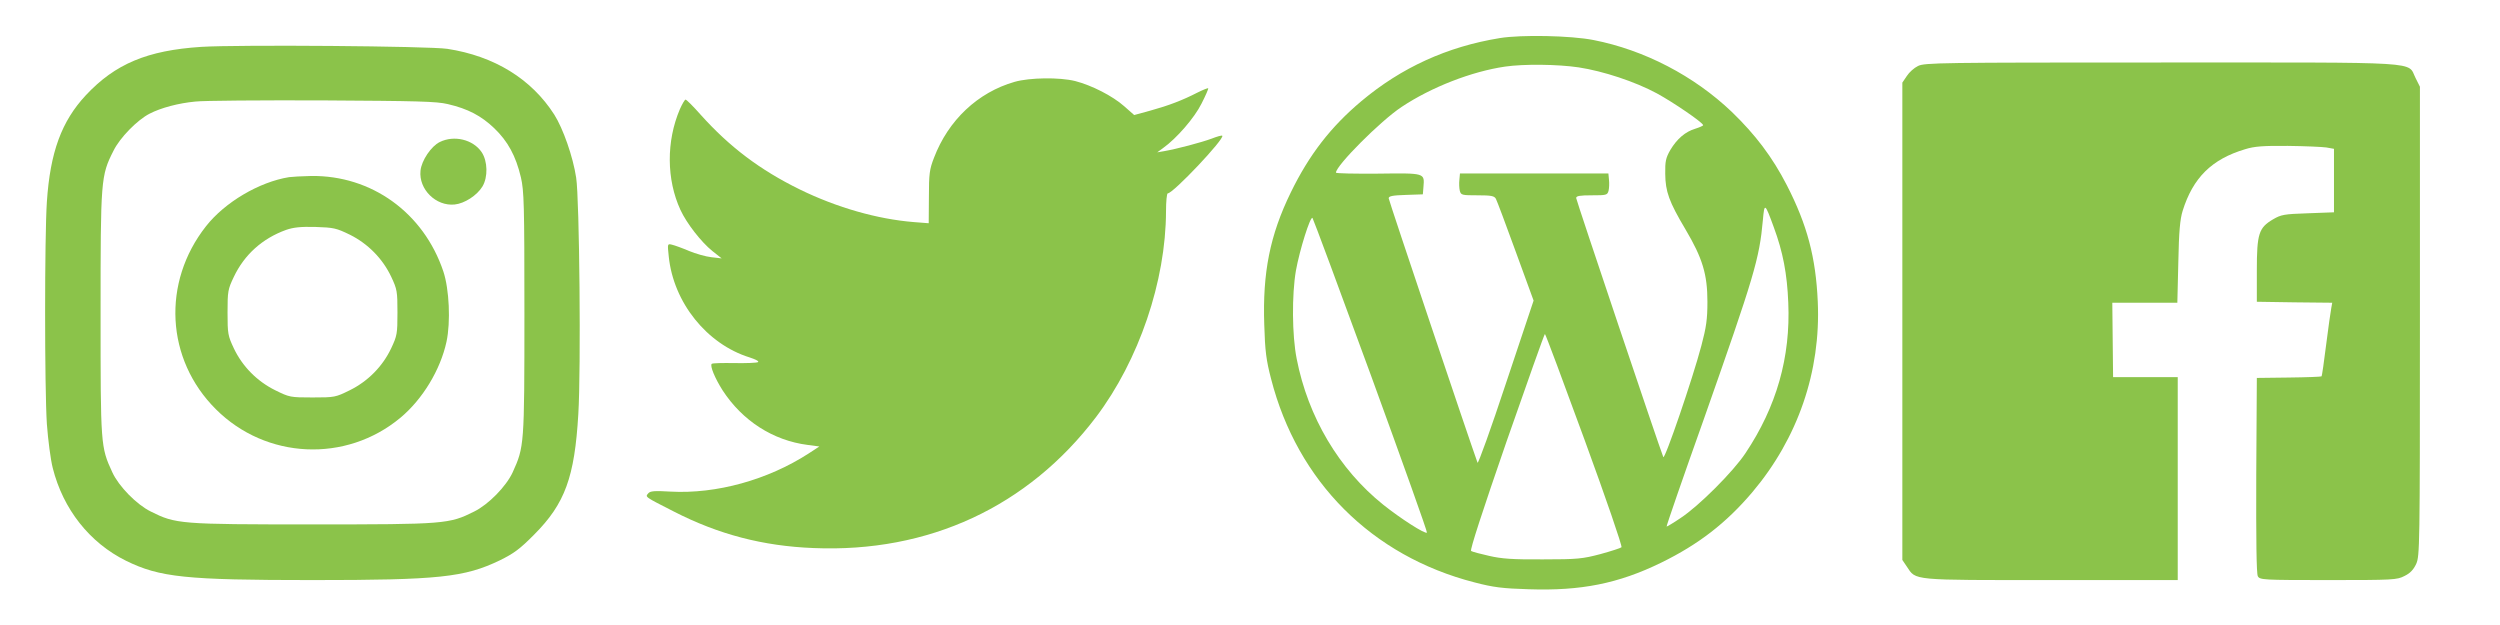
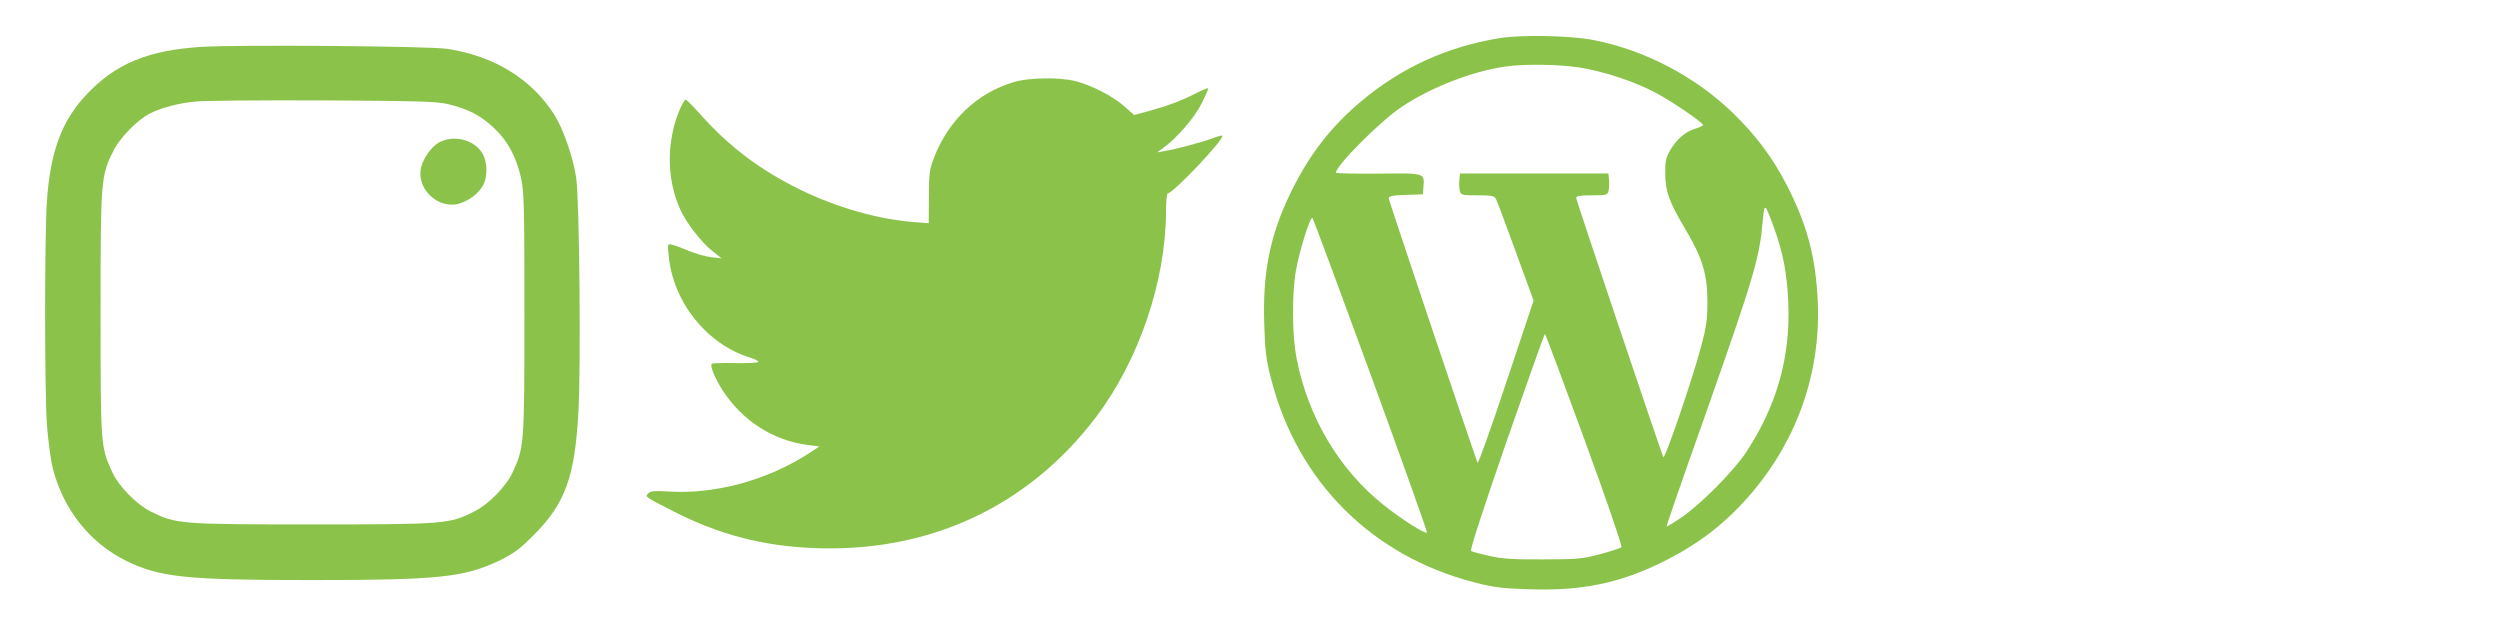
<svg xmlns="http://www.w3.org/2000/svg" version="1.0" width="1280pt" height="320pt" viewBox="0 0 1280 320" preserveAspectRatio="xMidYMid meet">
  <g transform="translate(0,320) scale(0.1,-0.1)" fill="#8bc34a" stroke="none">
    <path d="M7679 3005 c-270 -44 -504 -151 -709 -323 -156 -131 -267 -274 -361 -467 -107 -219 -145 -411 -136 -677 4 -136 10 -182 35 -278 135 -526 516 -907 1042 -1042 96 -25 142 -31 278 -35 266 -9 458 29 677 136 192 94 333 203 467 361 233 276 351 618 335 975 -10 227 -54 393 -158 596 -75 146 -162 260 -282 376 -194 185 -448 317 -708 368 -116 23 -370 28 -480 10z m404 -150 c125 -19 289 -73 400 -133 83 -45 237 -150 237 -163 0 -3 -18 -11 -40 -18 -51 -15 -94 -52 -128 -109 -23 -40 -27 -58 -26 -122 1 -91 19 -142 104 -285 87 -147 112 -230 112 -370 0 -90 -6 -131 -31 -225 -44 -167 -188 -588 -195 -570 -23 58 -446 1316 -446 1326 0 11 19 14 80 14 75 0 80 1 86 24 3 13 4 38 2 55 l-3 33 -380 0 -380 0 -3 -33 c-2 -17 -1 -42 2 -55 6 -23 10 -24 91 -24 70 0 86 -3 94 -18 5 -9 51 -131 101 -269 l92 -252 -141 -422 c-77 -233 -143 -416 -146 -408 -36 98 -455 1344 -455 1354 0 11 21 15 88 17 l87 3 3 37 c6 73 10 72 -232 69 -119 -1 -216 1 -216 5 0 36 229 266 337 337 152 101 358 181 529 206 95 14 271 12 377 -4z m999 -819 c47 -127 68 -238 74 -386 12 -279 -60 -532 -219 -770 -62 -94 -239 -271 -332 -332 -38 -26 -71 -45 -72 -44 -2 2 84 251 192 554 257 730 283 816 301 1016 8 89 10 88 56 -38z m-2062 -760 c160 -439 289 -800 286 -803 -9 -9 -135 72 -224 143 -226 181 -385 449 -443 747 -24 121 -25 328 -4 451 19 106 74 281 85 270 4 -5 139 -368 300 -808z m1093 -328 c109 -298 194 -545 189 -550 -4 -4 -53 -20 -108 -35 -91 -24 -116 -27 -294 -27 -157 -1 -211 3 -276 18 -45 10 -86 21 -92 25 -7 4 59 206 181 559 106 303 194 552 197 552 3 0 94 -244 203 -542z" />
    <path d="M1030 2960 c-276 -18 -440 -87 -590 -247 -125 -134 -183 -292 -200 -546 -12 -178 -12 -956 0 -1138 6 -81 19 -182 30 -225 53 -211 189 -383 375 -475 173 -85 305 -99 955 -99 647 0 778 14 959 101 71 35 102 57 177 133 157 158 206 293 225 616 14 227 6 1101 -11 1210 -16 107 -67 252 -112 323 -117 183 -307 300 -548 337 -94 14 -1069 22 -1260 10z m1263 -293 c103 -24 171 -60 237 -123 70 -67 111 -142 137 -252 16 -70 18 -134 18 -697 0 -676 -1 -683 -60 -813 -33 -72 -124 -165 -197 -201 -128 -64 -148 -66 -828 -66 -680 0 -700 2 -828 66 -73 36 -164 129 -197 201 -60 130 -60 137 -60 813 0 686 1 705 66 833 32 66 122 158 185 190 58 30 148 54 234 62 41 5 334 7 650 6 489 -3 585 -5 643 -19z" />
    <path d="M2252 2473 c-44 -21 -94 -95 -99 -147 -10 -95 79 -183 175 -173 50 5 114 46 142 92 29 48 27 130 -4 176 -44 65 -141 88 -214 52z" />
-     <path d="M1480 2293 c-154 -25 -329 -129 -425 -251 -227 -288 -206 -682 50 -937 257 -257 666 -276 945 -44 114 95 205 246 236 389 22 102 14 270 -16 360 -101 301 -368 493 -677 489 -48 -1 -99 -4 -113 -6z m312 -295 c92 -46 167 -122 211 -215 30 -64 32 -74 32 -183 0 -109 -2 -119 -32 -183 -44 -93 -119 -169 -212 -215 -73 -36 -77 -37 -191 -37 -114 0 -118 1 -191 37 -93 46 -168 122 -212 215 -30 64 -32 74 -32 183 0 109 2 119 32 182 54 114 146 197 268 241 38 13 74 17 151 15 93 -3 106 -6 176 -40z" />
-     <path d="M9820 2862 c-19 -9 -45 -32 -57 -51 l-23 -34 0 -1222 0 -1222 23 -34 c48 -72 18 -69 740 -69 l647 0 0 520 0 519 -165 0 -166 0 -2 190 -2 191 166 0 167 0 5 208 c3 157 9 220 22 262 53 170 149 265 320 316 48 15 92 18 219 17 87 -1 176 -5 197 -8 l39 -7 0 -163 0 -162 -134 -5 c-122 -4 -137 -7 -178 -31 -73 -43 -83 -73 -83 -262 l0 -160 193 -3 193 -2 -5 -28 c-3 -15 -15 -99 -26 -186 -11 -87 -21 -161 -24 -163 -2 -2 -77 -5 -167 -6 l-164 -2 -3 -498 c-1 -332 1 -504 8 -517 10 -19 24 -20 361 -20 333 0 352 1 390 21 29 14 46 32 60 62 18 41 19 84 19 1242 l0 1201 -22 44 c-45 87 67 80 -1303 80 -1132 0 -1212 -1 -1245 -18z" />
    <path d="M5195 2781 c-189 -54 -340 -197 -413 -389 -23 -59 -26 -82 -26 -201 l-1 -134 -77 6 c-185 15 -393 74 -583 167 -204 100 -360 218 -508 383 -38 43 -72 77 -77 77 -4 0 -17 -22 -29 -49 -70 -164 -69 -360 3 -516 32 -69 106 -164 163 -210 l48 -38 -52 6 c-29 3 -81 18 -115 32 -35 15 -74 29 -87 32 -24 6 -24 6 -17 -60 24 -236 195 -449 414 -517 31 -10 50 -20 43 -24 -6 -4 -61 -6 -121 -5 -60 1 -113 0 -116 -4 -10 -10 16 -73 56 -136 101 -155 257 -256 435 -279 l60 -8 -55 -36 c-209 -135 -472 -208 -707 -195 -83 5 -104 3 -114 -9 -16 -19 -20 -16 131 -93 228 -117 457 -177 715 -187 590 -25 1099 212 1447 671 219 290 357 695 358 1053 0 50 4 92 9 92 28 0 293 281 279 295 -2 3 -27 -4 -55 -15 -51 -19 -179 -53 -243 -64 l-35 -6 30 22 c69 49 161 155 197 228 21 41 36 76 34 78 -2 2 -27 -8 -55 -22 -76 -39 -146 -66 -240 -92 l-84 -23 -51 45 c-60 53 -166 107 -251 129 -80 20 -233 18 -310 -4z" />
  </g>
</svg>